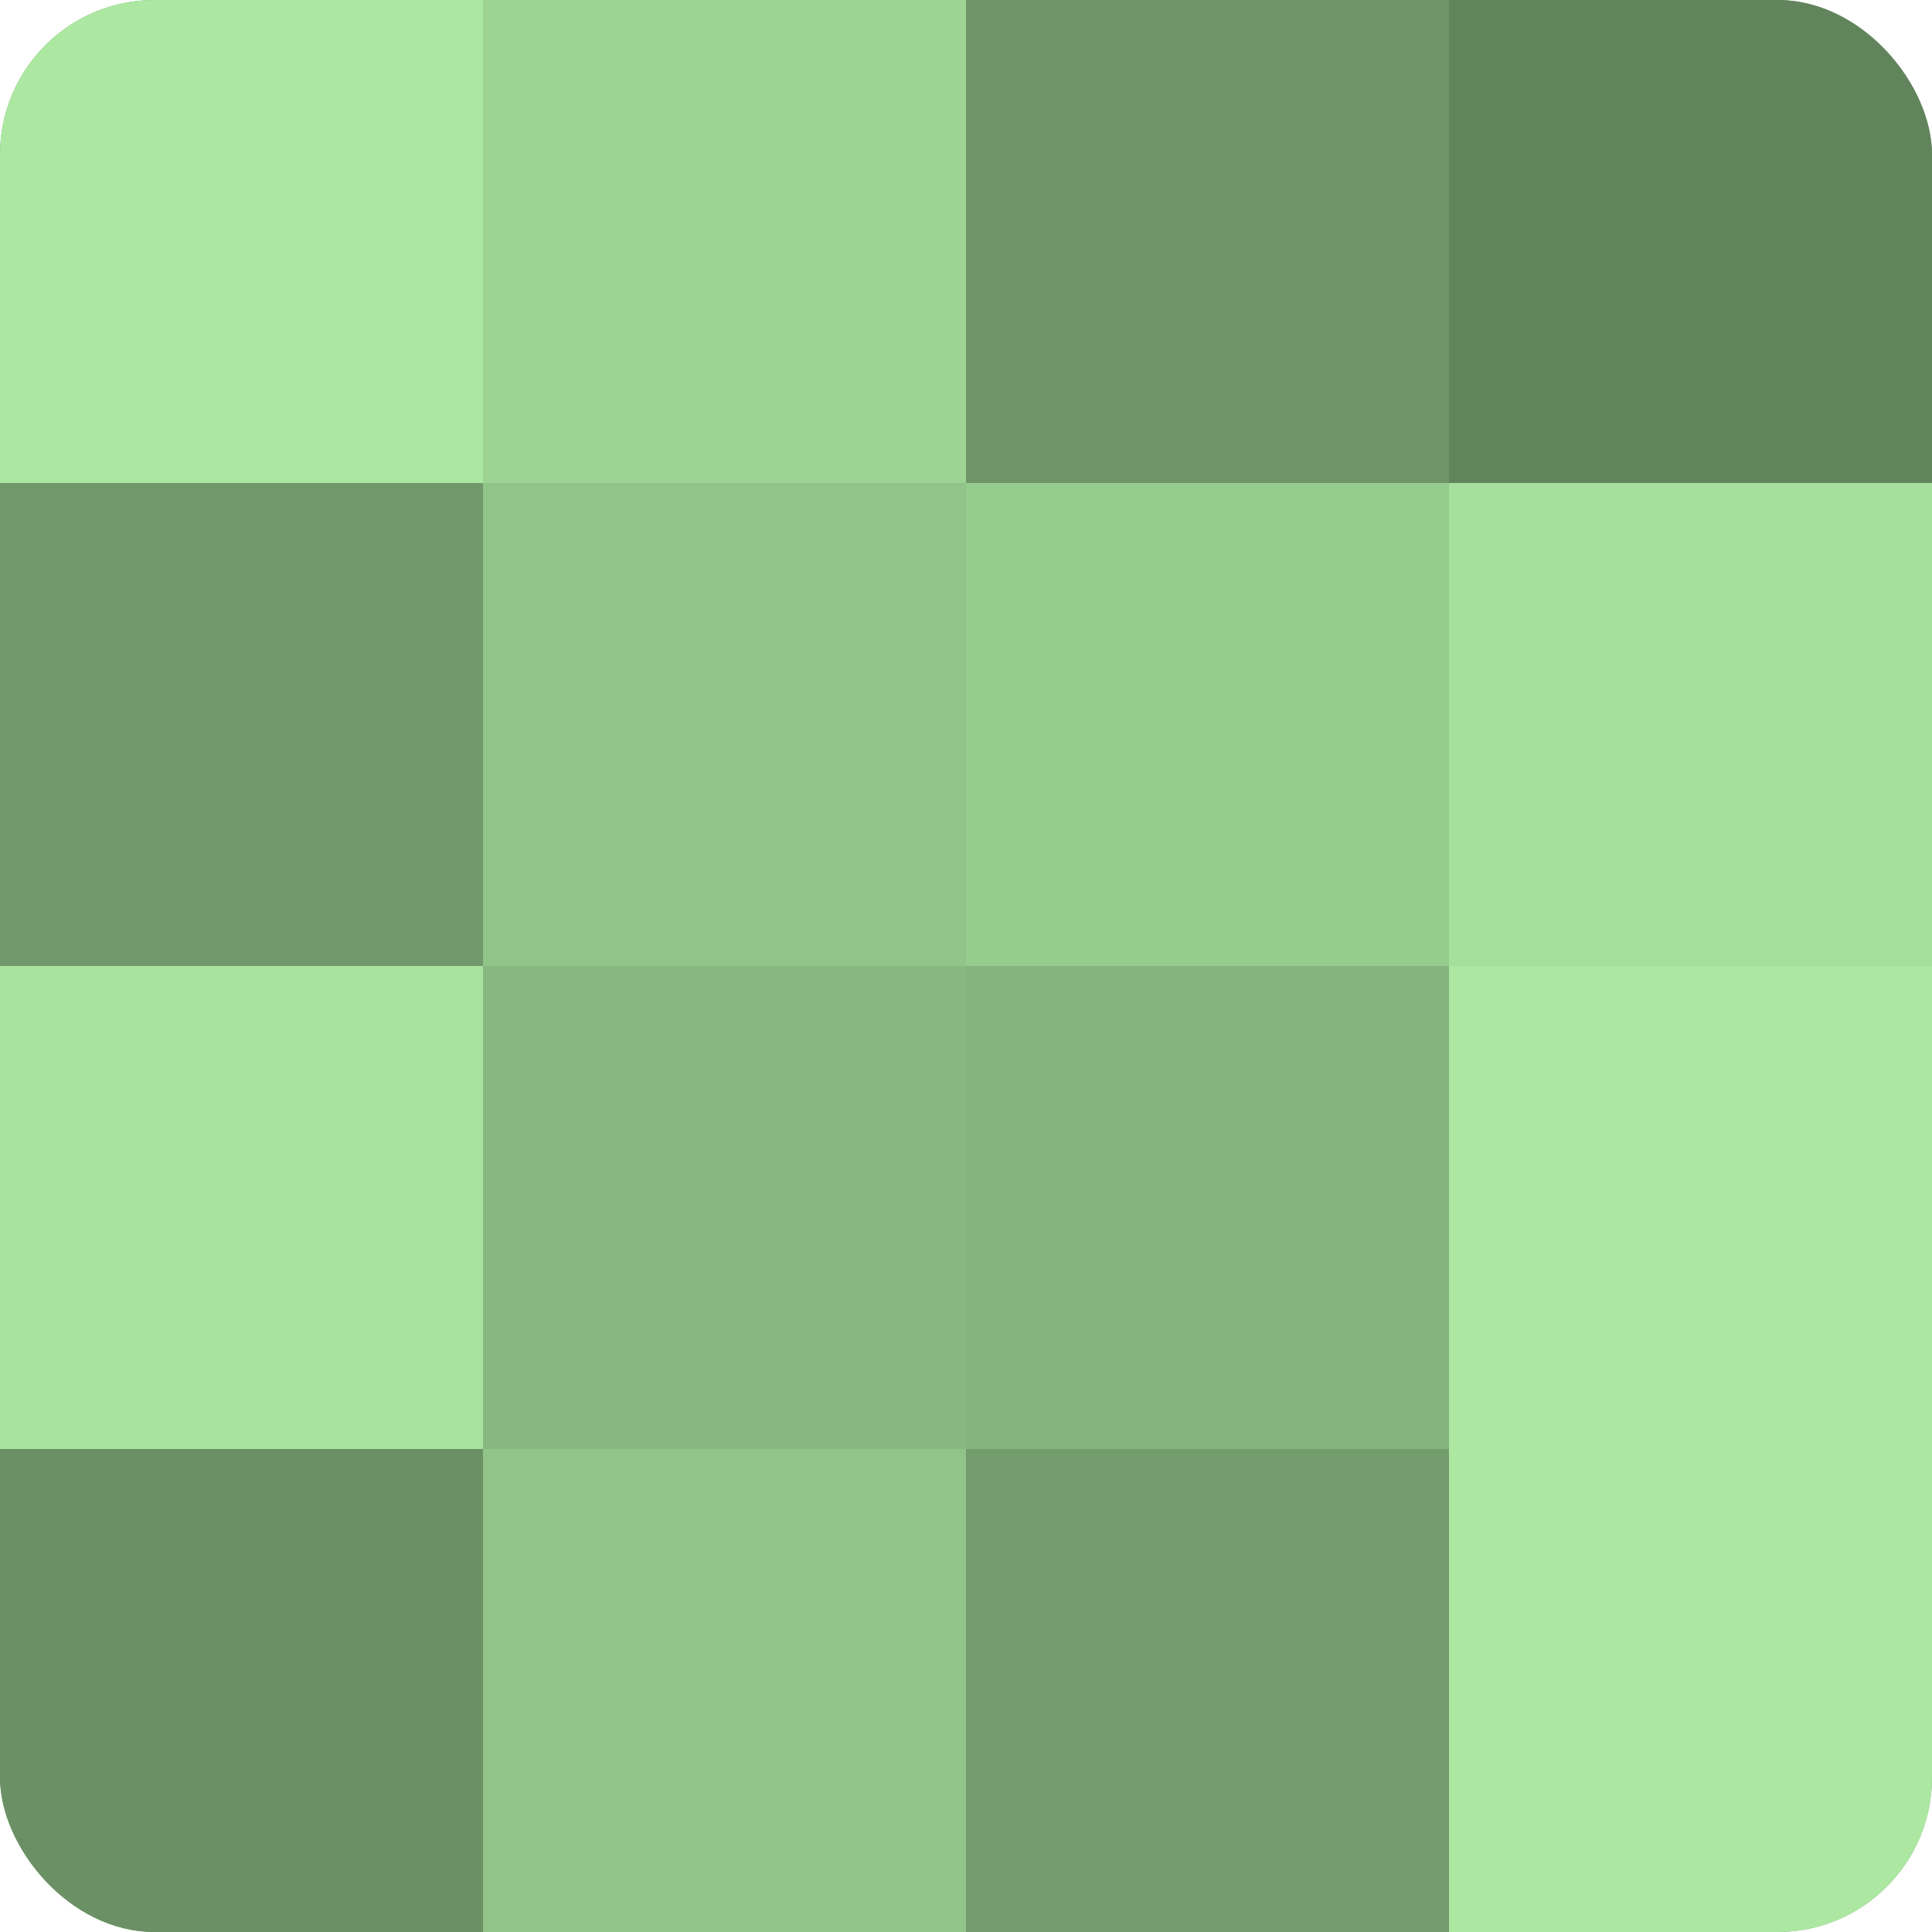
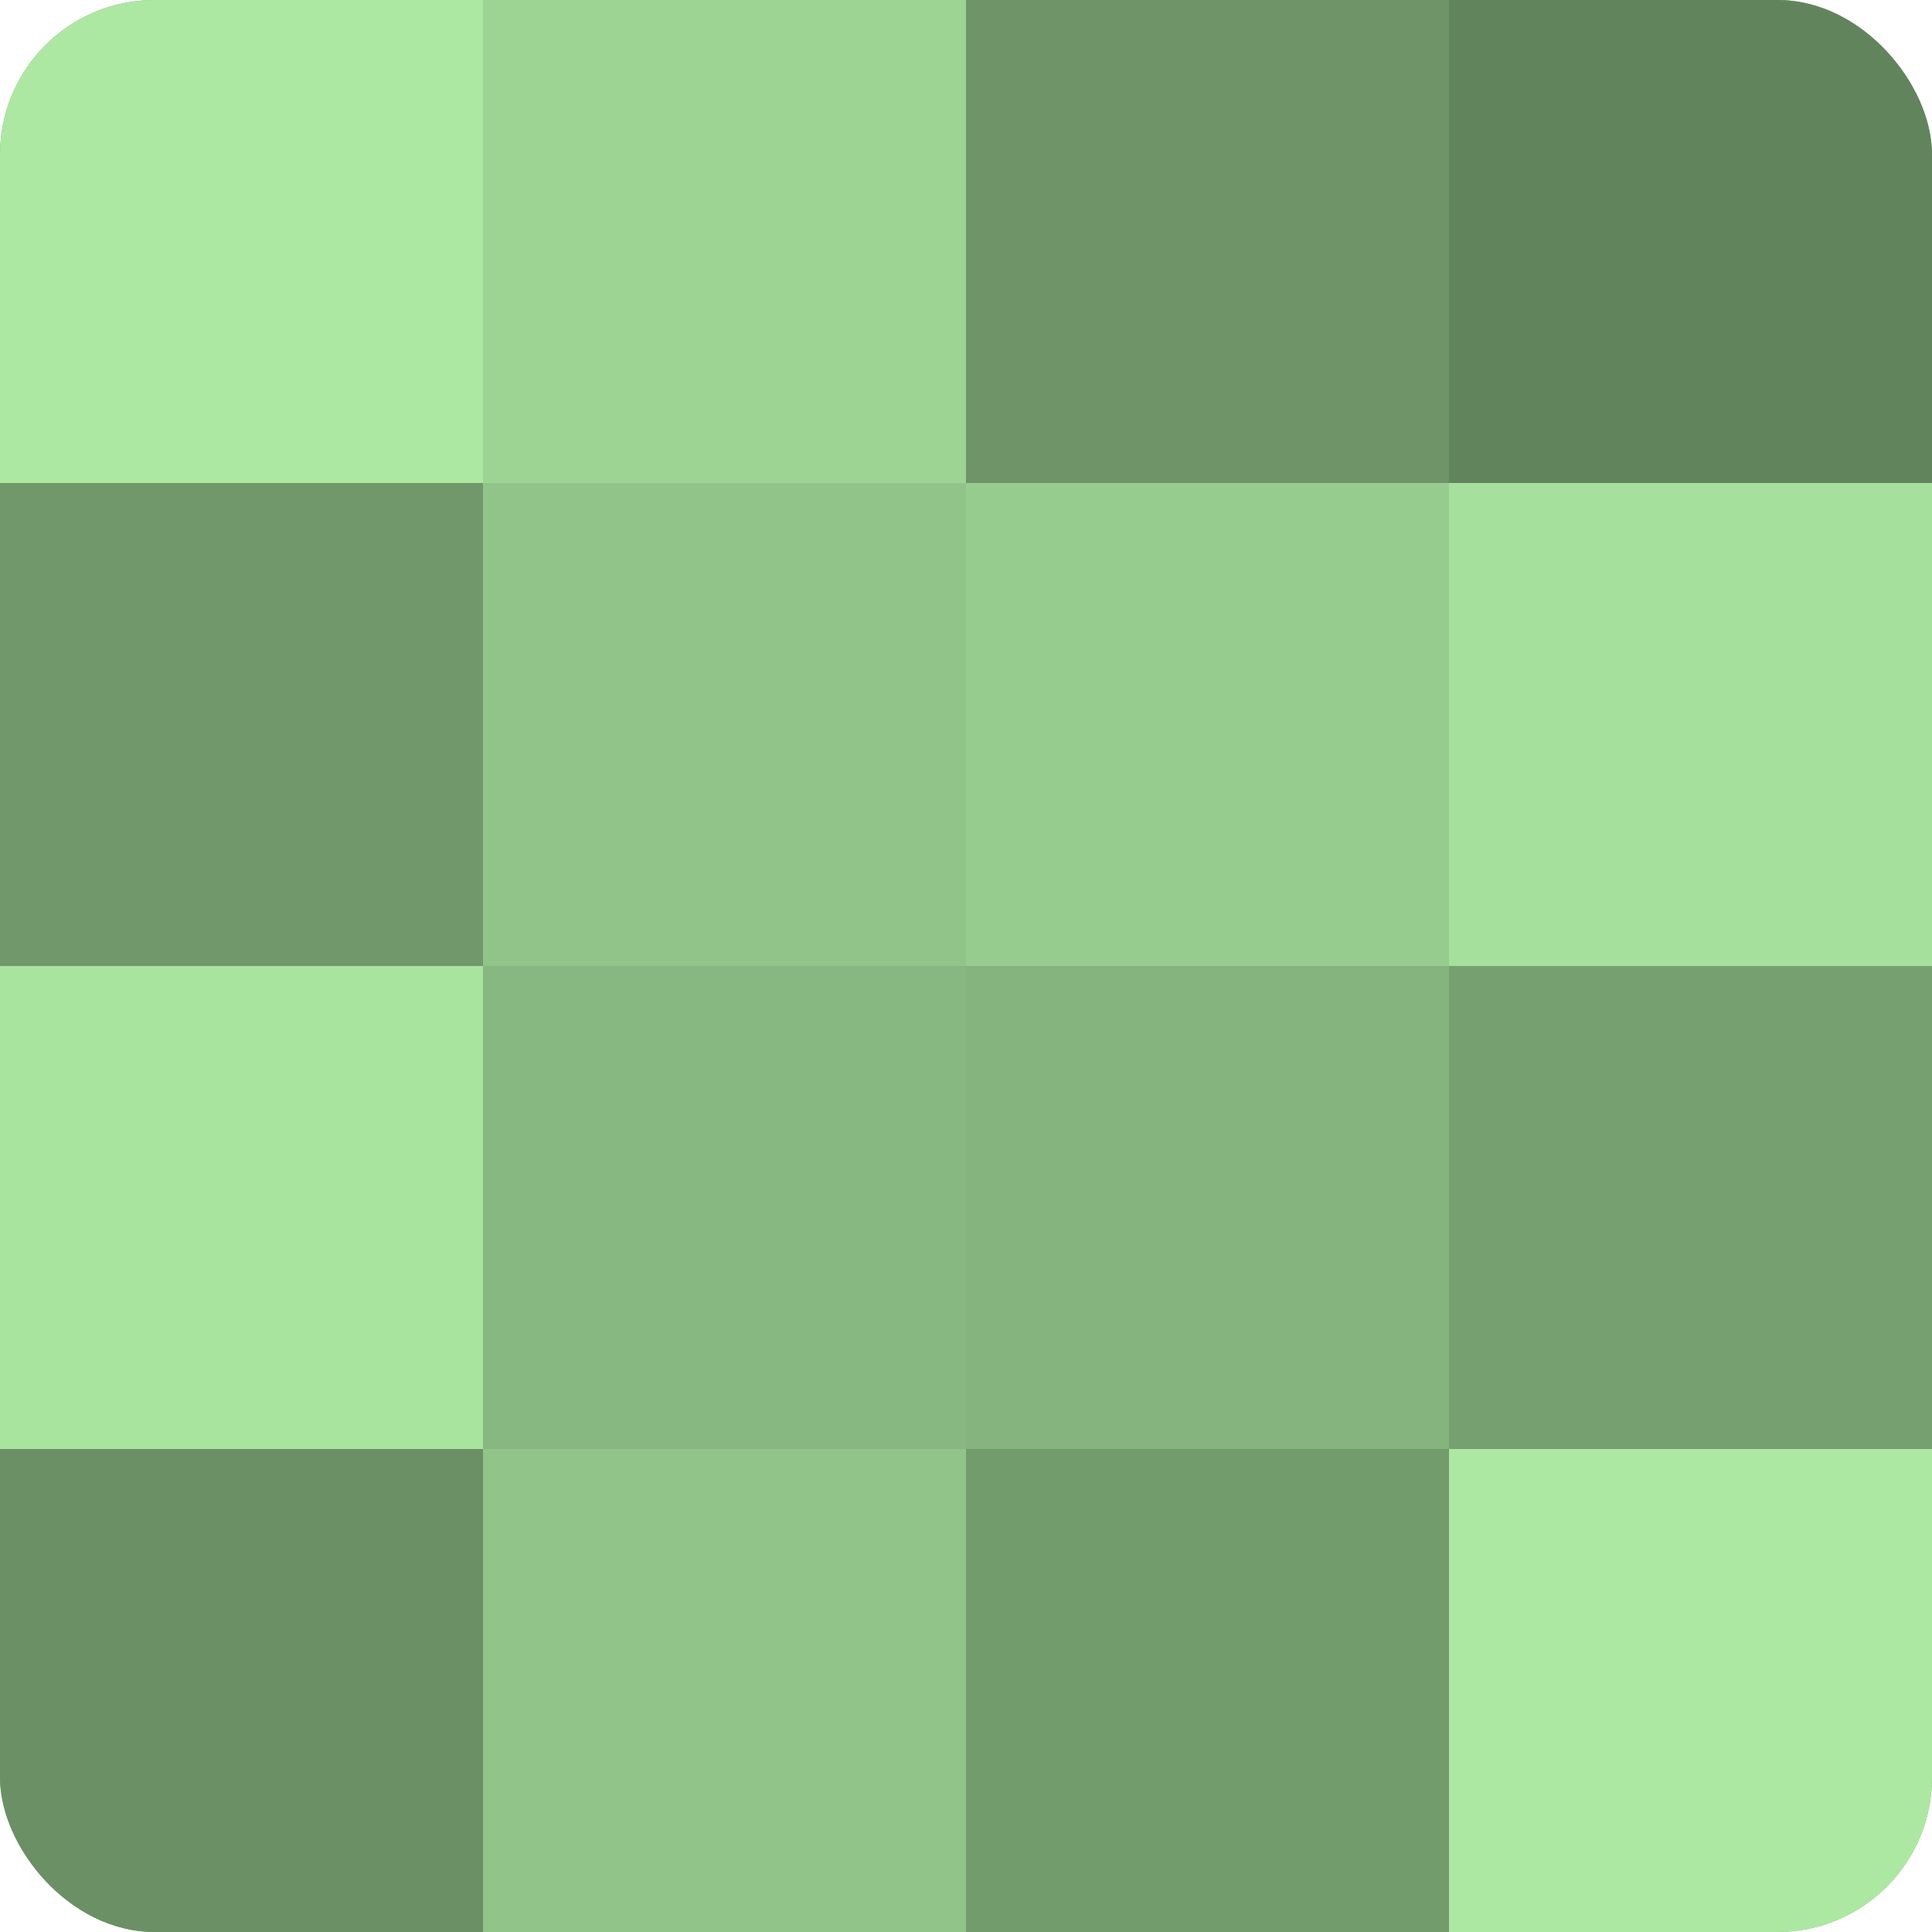
<svg xmlns="http://www.w3.org/2000/svg" width="80" height="80" viewBox="0 0 100 100" preserveAspectRatio="xMidYMid meet">
  <defs>
    <clipPath id="c" width="100" height="100">
      <rect width="100" height="100" rx="8" ry="8" />
    </clipPath>
  </defs>
  <g clip-path="url(#c)">
    <rect width="100" height="100" fill="#76a070" />
    <rect width="25" height="25" fill="#ace8a2" />
    <rect y="25" width="25" height="25" fill="#71986a" />
    <rect y="50" width="25" height="25" fill="#a9e49f" />
    <rect y="75" width="25" height="25" fill="#6b9065" />
    <rect x="25" width="25" height="25" fill="#9dd494" />
    <rect x="25" y="25" width="25" height="25" fill="#91c489" />
    <rect x="25" y="50" width="25" height="25" fill="#88b881" />
    <rect x="25" y="75" width="25" height="25" fill="#91c489" />
    <rect x="50" width="25" height="25" fill="#6e9468" />
    <rect x="50" y="25" width="25" height="25" fill="#97cc8f" />
    <rect x="50" y="50" width="25" height="25" fill="#85b47e" />
    <rect x="50" y="75" width="25" height="25" fill="#739c6d" />
    <rect x="75" width="25" height="25" fill="#62845d" />
    <rect x="75" y="25" width="25" height="25" fill="#a6e09d" />
-     <rect x="75" y="50" width="25" height="25" fill="#ace8a2" />
    <rect x="75" y="75" width="25" height="25" fill="#ace8a2" />
  </g>
</svg>